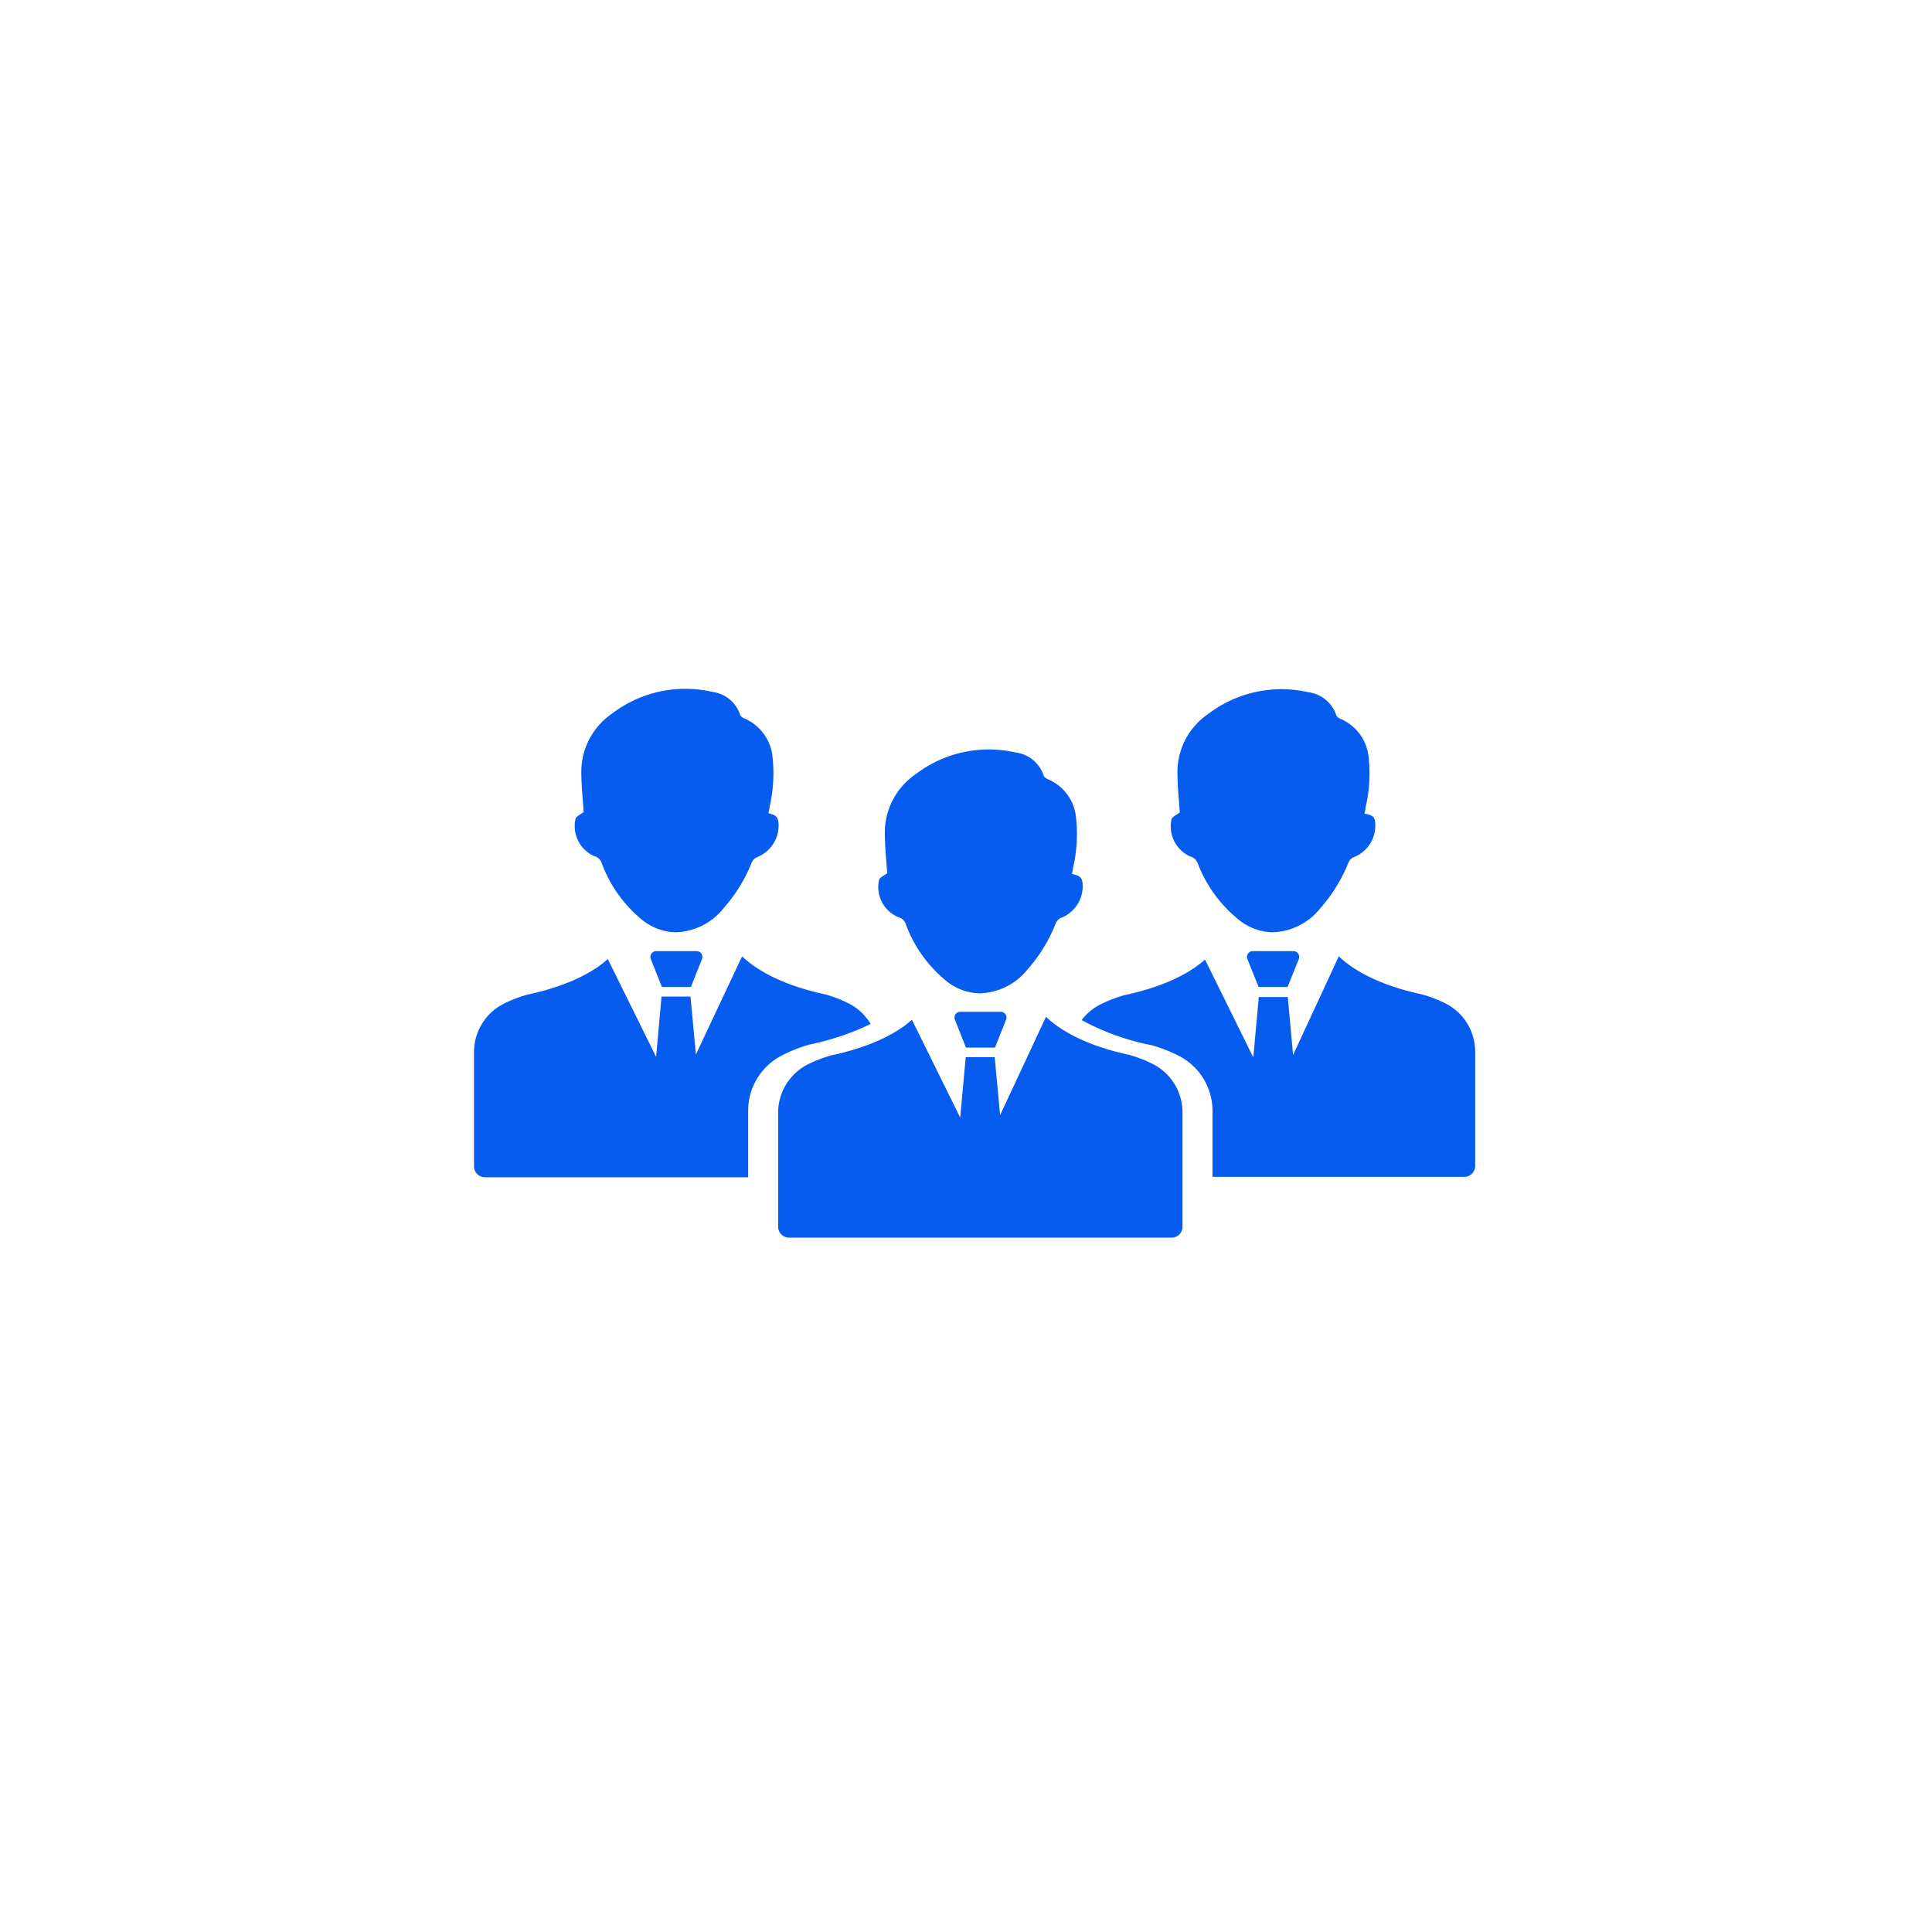
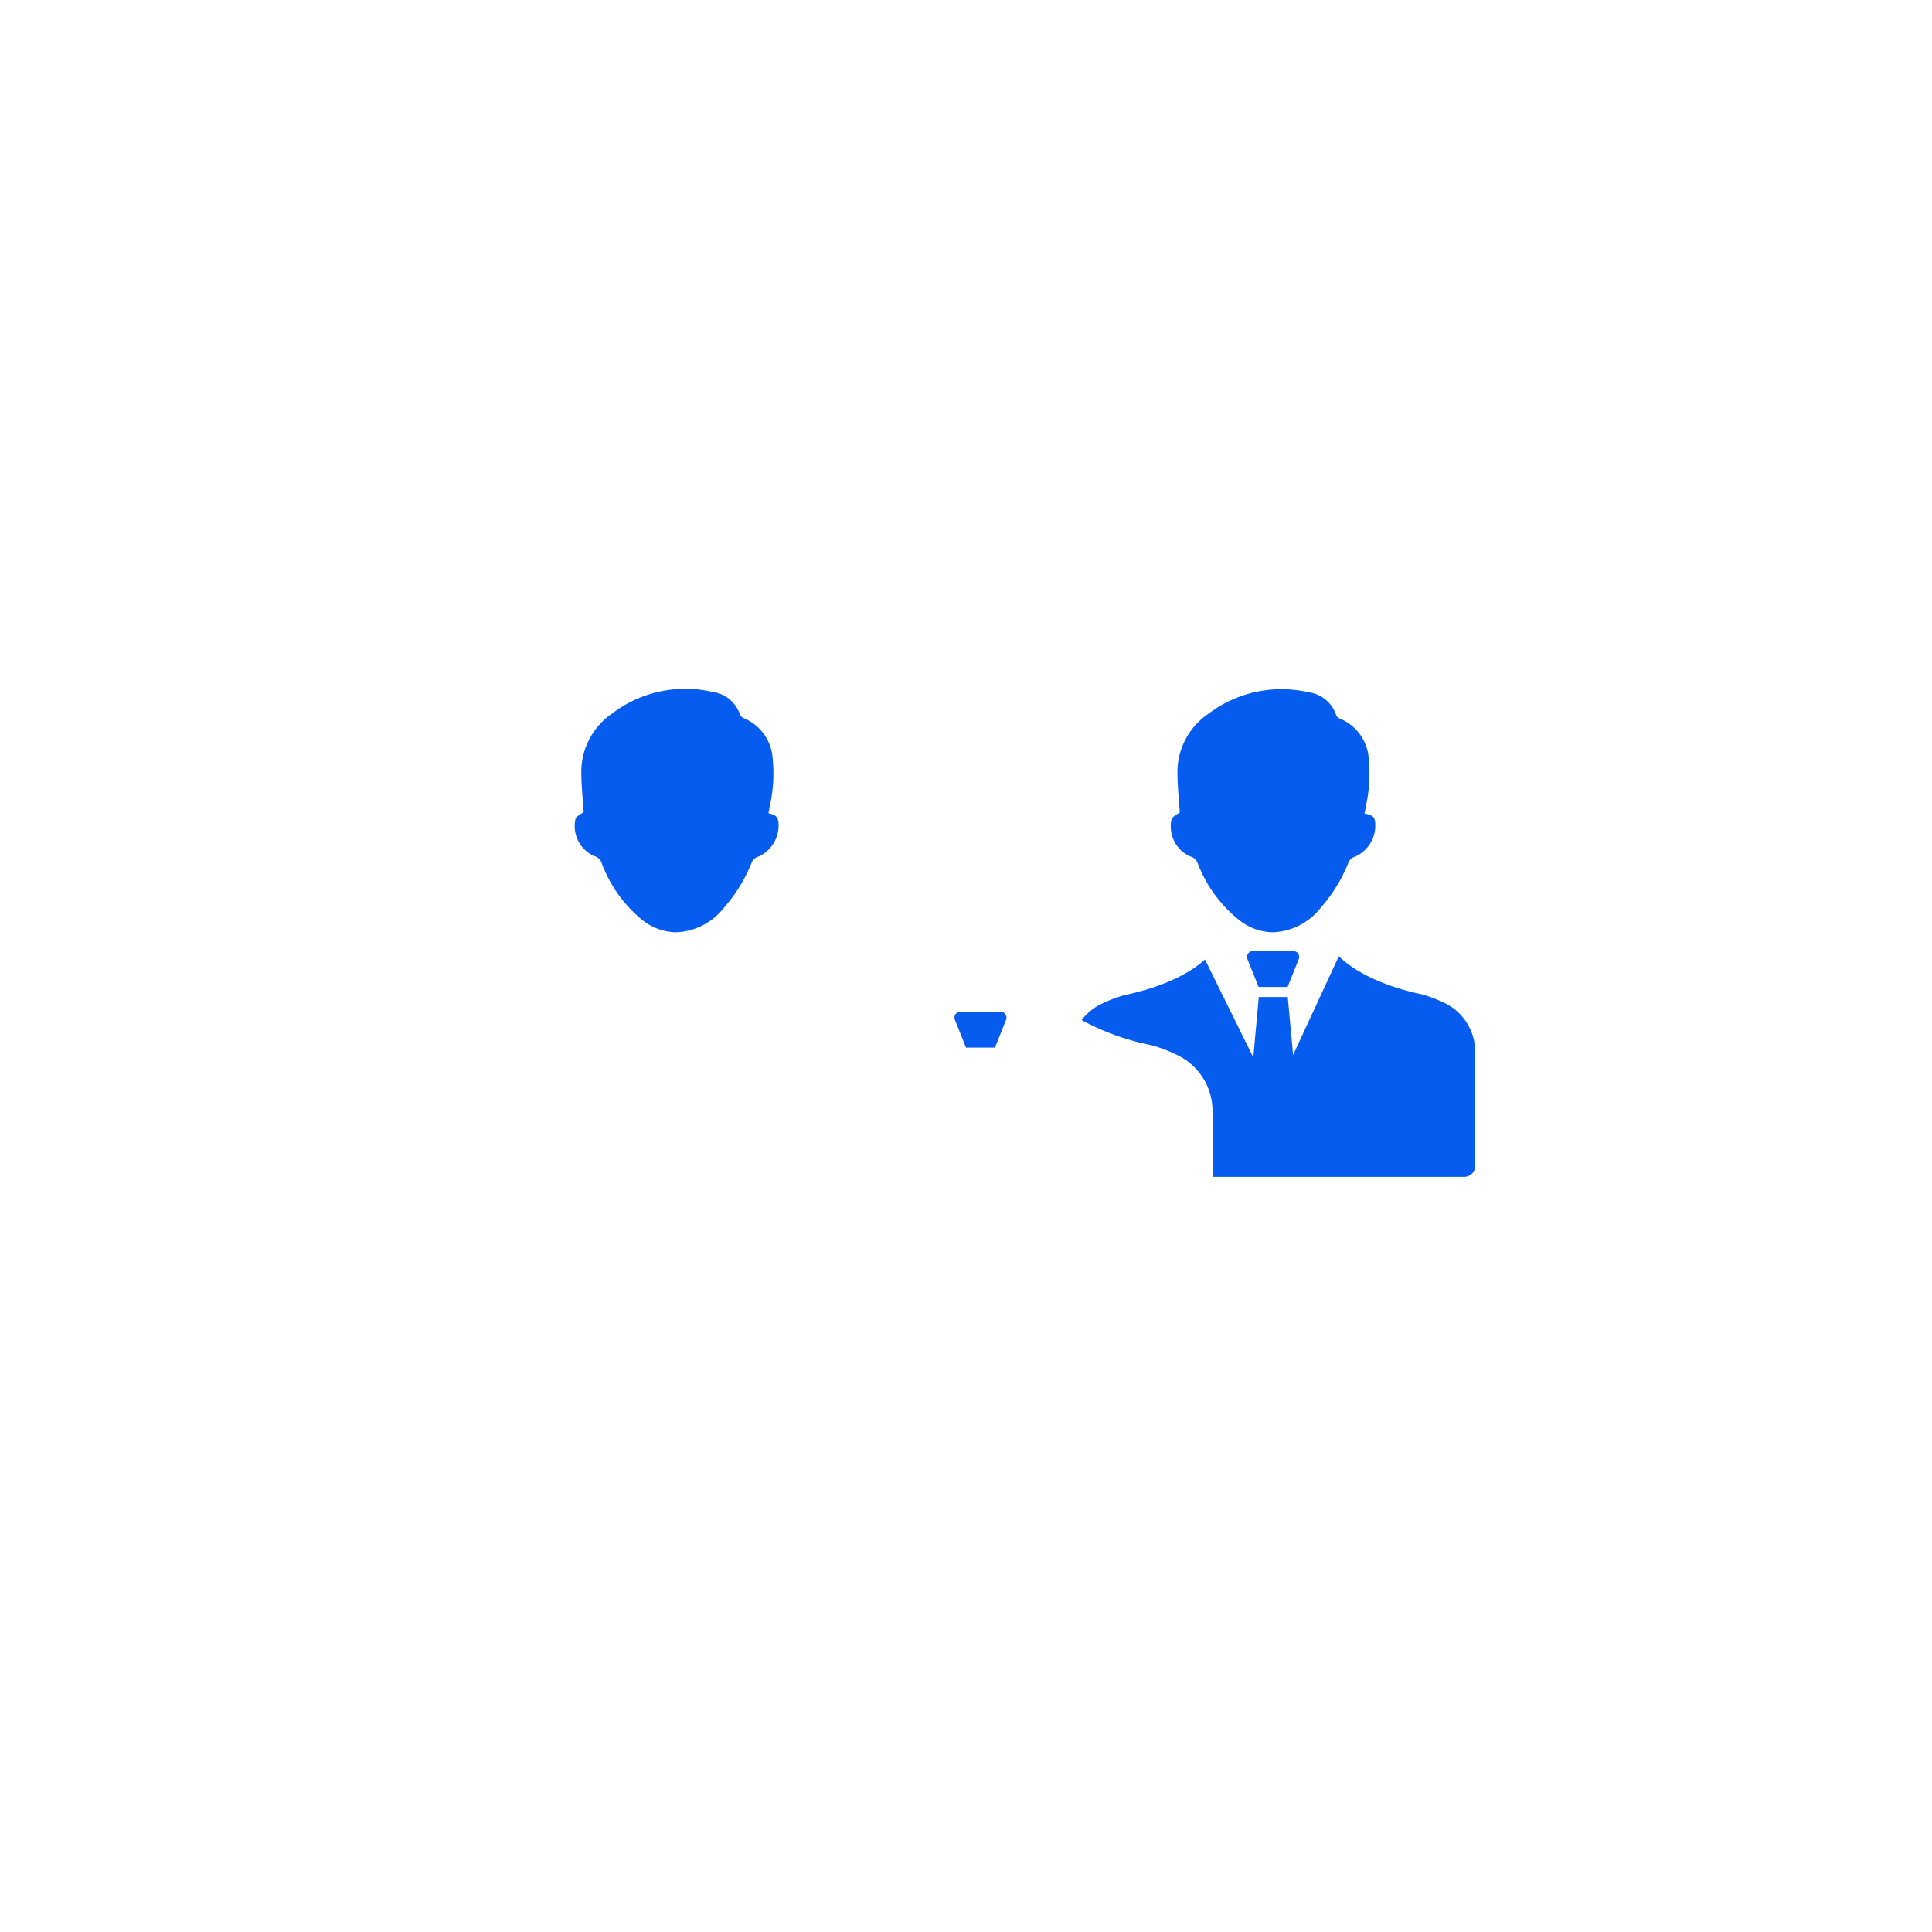
<svg xmlns="http://www.w3.org/2000/svg" id="Layer_1" data-name="Layer 1" viewBox="0 0 200 200">
  <defs>
    <style>.cls-1{fill:#075cf0;}</style>
  </defs>
  <path class="cls-1" d="M142.37,85.39a3.5,3.5,0,0,1-2.32,3.38,1.1,1.1,0,0,0-.47.56A16.39,16.39,0,0,1,136.7,94a6.59,6.59,0,0,1-5,2.51,5.76,5.76,0,0,1-3.34-1.2A13.83,13.83,0,0,1,124,89.4a1.14,1.14,0,0,0-.81-.75,3.4,3.4,0,0,1-1.91-3.85c.12-.29.56-.47.85-.7-.08-1.25-.23-2.6-.24-3.95a7.28,7.28,0,0,1,3.18-6.24,12.49,12.49,0,0,1,10.37-2.25,3.5,3.5,0,0,1,2.89,2.39.79.79,0,0,0,.42.36,4.82,4.82,0,0,1,2.94,4.08,15.4,15.4,0,0,1-.33,5.11c0,.19-.06.39-.11.62C142.17,84.39,142.34,84.59,142.37,85.39Z" />
  <path class="cls-1" d="M134.45,99.28l-1.16,2.89h-3l-1.16-2.89a.6.6,0,0,1,.56-.82h4.22A.6.6,0,0,1,134.45,99.28Z" />
  <path class="cls-1" d="M80.6,85.39a3.53,3.53,0,0,1-2.32,3.38,1.07,1.07,0,0,0-.48.56A16.17,16.17,0,0,1,74.92,94a6.58,6.58,0,0,1-5,2.51,5.76,5.76,0,0,1-3.34-1.2,13.77,13.77,0,0,1-4.29-5.95,1.12,1.12,0,0,0-.81-.75,3.39,3.39,0,0,1-1.9-3.85c.12-.29.55-.47.84-.7-.08-1.25-.23-2.6-.24-3.95a7.31,7.31,0,0,1,3.18-6.24,12.49,12.49,0,0,1,10.37-2.25,3.49,3.49,0,0,1,2.89,2.39.78.78,0,0,0,.43.36,4.83,4.83,0,0,1,2.93,4.08,15.4,15.4,0,0,1-.32,5.11c0,.19-.07.39-.11.62C80.39,84.39,80.57,84.59,80.6,85.39Z" />
-   <path class="cls-1" d="M72.67,99.28l-1.15,2.89h-3l-1.15-2.89a.6.6,0,0,1,.55-.82h4.23A.6.6,0,0,1,72.67,99.28Z" />
-   <path class="cls-1" d="M112.08,91.67a3.52,3.52,0,0,1-2.33,3.38,1.14,1.14,0,0,0-.47.56,16,16,0,0,1-2.88,4.71,6.58,6.58,0,0,1-5,2.51,5.69,5.69,0,0,1-3.34-1.2,13.71,13.71,0,0,1-4.29-5.95,1.12,1.12,0,0,0-.81-.75A3.38,3.38,0,0,1,91,91.08c.12-.29.55-.46.84-.69-.08-1.26-.23-2.61-.24-4a7.32,7.32,0,0,1,3.18-6.24,12.49,12.49,0,0,1,10.37-2.25,3.5,3.5,0,0,1,2.89,2.39.8.8,0,0,0,.43.37,4.8,4.8,0,0,1,2.93,4.07,15.4,15.4,0,0,1-.32,5.11c0,.19-.07.39-.11.63C111.87,90.67,112.05,90.87,112.08,91.67Z" />
  <path class="cls-1" d="M104.15,105.56,103,108.45h-3l-1.15-2.89a.6.6,0,0,1,.55-.82h4.23A.6.6,0,0,1,104.15,105.56Z" />
-   <path class="cls-1" d="M122.41,115.18V127a1.12,1.12,0,0,1-1.13,1.12H81.69A1.13,1.13,0,0,1,80.55,127V115.18a5.61,5.61,0,0,1,3.09-5,13.54,13.54,0,0,1,2.41-.93c4.42-.94,7-2.46,8.35-3.69l5,10.13.57-6.25h3l.56,6,4.75-10.18c1.34,1.27,3.9,2.93,8.62,3.94a13.54,13.54,0,0,1,2.41.93A5.6,5.6,0,0,1,122.41,115.18Z" />
  <path class="cls-1" d="M152.71,108.9v11.81a1.13,1.13,0,0,1-1.13,1.12H125.52V115a6.42,6.42,0,0,0-3.54-5.73,15.19,15.19,0,0,0-2.77-1.07,25.4,25.4,0,0,1-7.24-2.6,5.62,5.62,0,0,1,2-1.65,13.79,13.79,0,0,1,2.42-.93c4.42-.94,7-2.46,8.35-3.69l5,10.13.57-6.25h3l.55,6L138.59,99c1.34,1.27,3.9,2.93,8.62,3.94a13.79,13.79,0,0,1,2.42.93A5.6,5.6,0,0,1,152.71,108.9Z" />
-   <path class="cls-1" d="M90.13,106a26.88,26.88,0,0,1-6.37,2.14A15.19,15.19,0,0,0,81,109.23,6.42,6.42,0,0,0,77.45,115v6.87H50.21a1.13,1.13,0,0,1-1.14-1.12V108.9a5.61,5.61,0,0,1,3.09-5,13.54,13.54,0,0,1,2.41-.93c4.42-.94,7-2.46,8.35-3.69l5,10.13.56-6.25h3l.56,6L76.82,99c1.34,1.27,3.9,2.93,8.62,3.94a13.54,13.54,0,0,1,2.41.93A5.61,5.61,0,0,1,90.13,106Z" />
</svg>